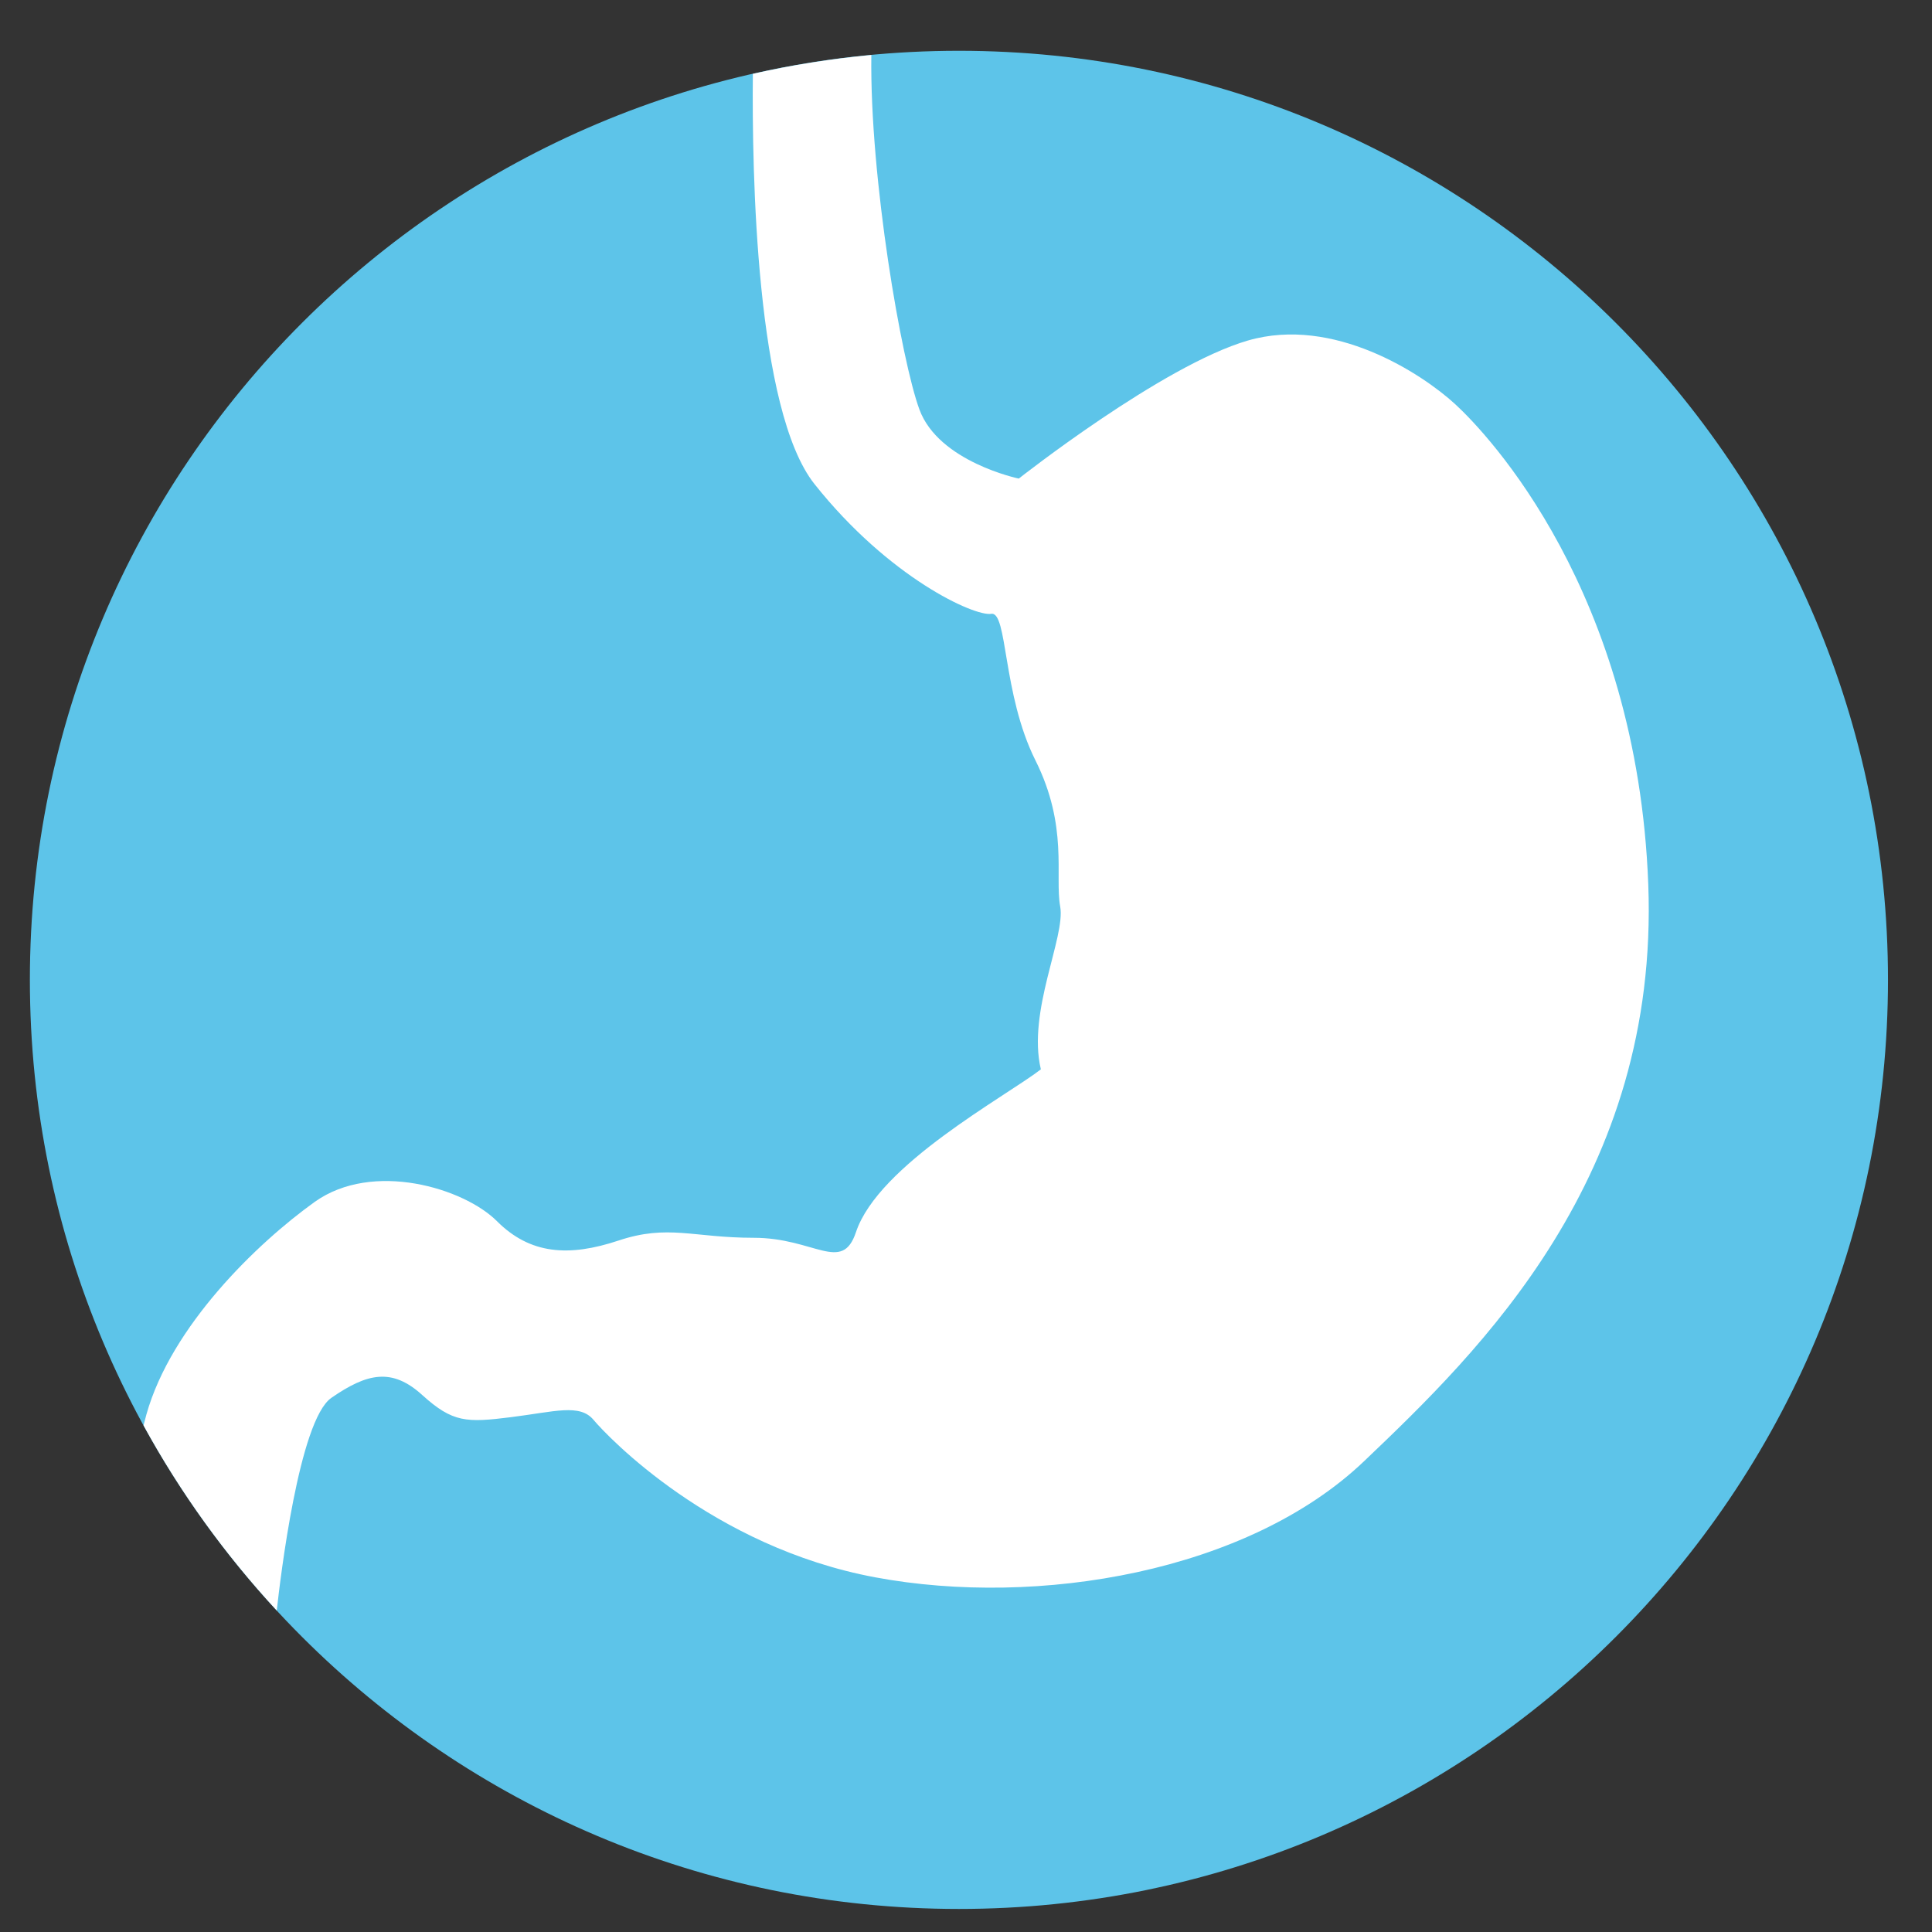
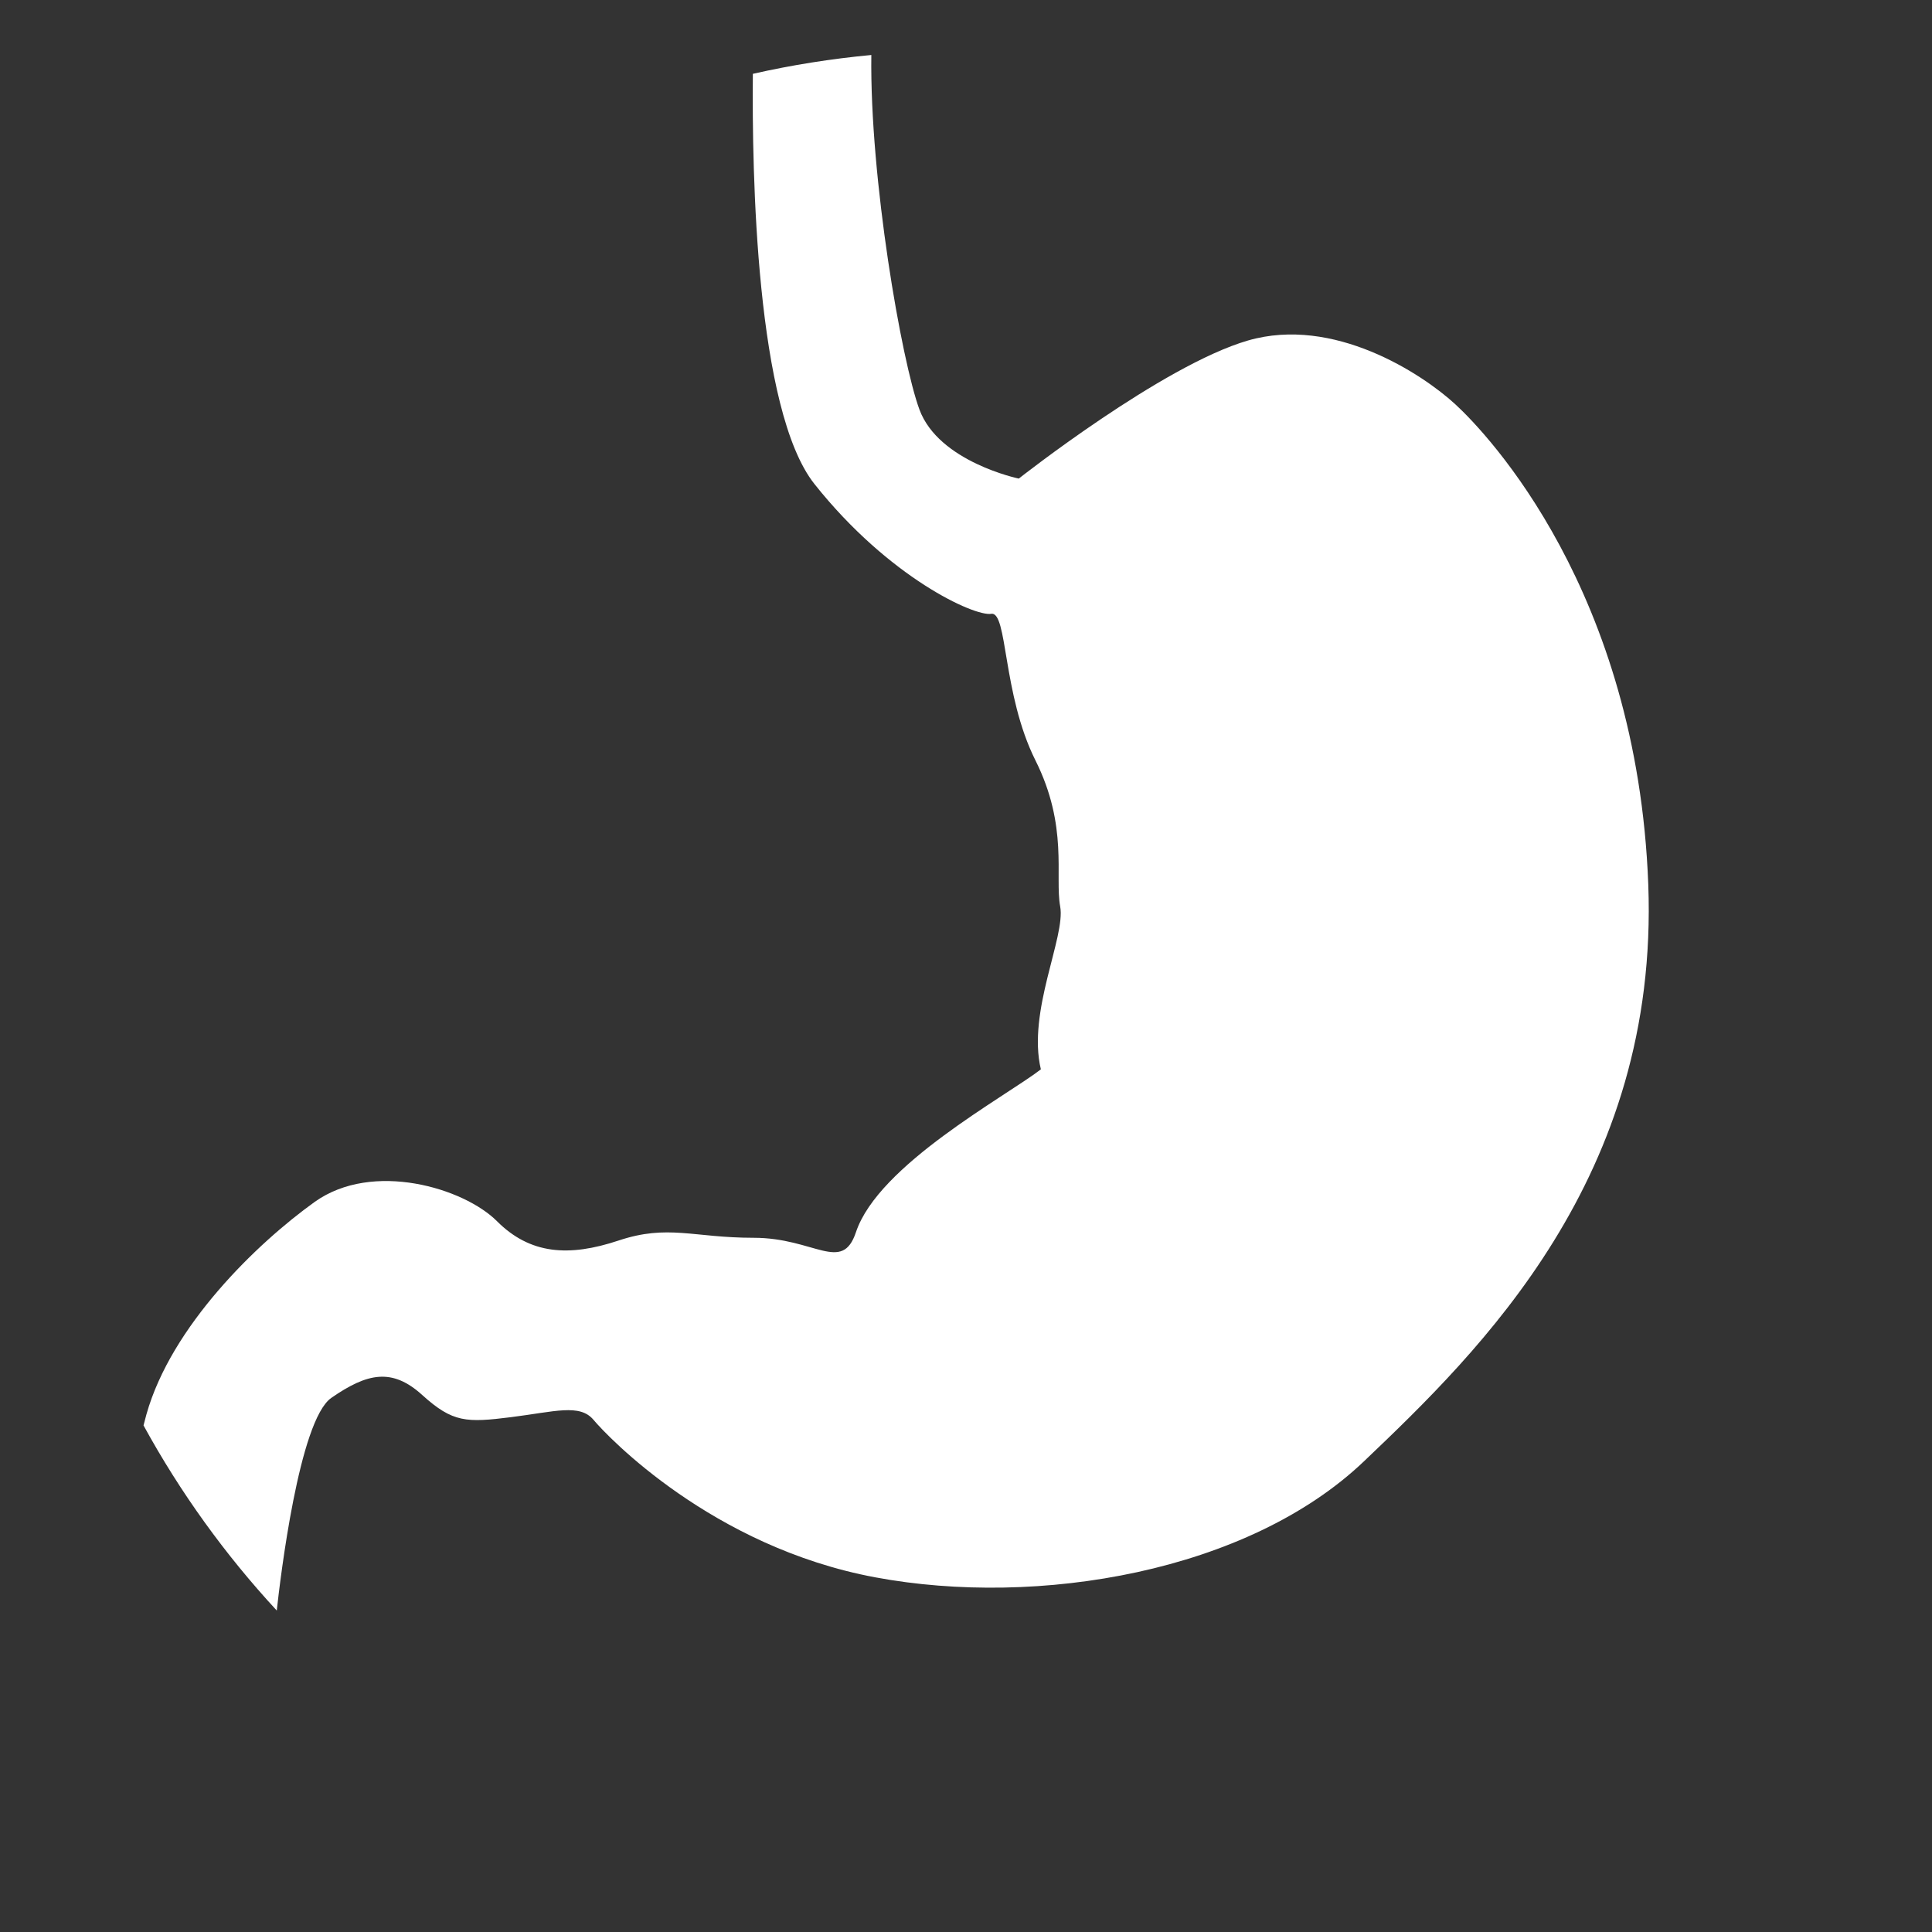
<svg xmlns="http://www.w3.org/2000/svg" version="1.1" id="Ebene_1" x="0px" y="0px" viewBox="0 0 28 28" style="enable-background:new 0 0 28 28;" xml:space="preserve">
  <rect x="0" y="0" width="28" height="28" fill="#333333" stroke="none" />
  <style type="text/css">
	.st0{fill:#5DC4E9;}
	.st1{fill:#FFFFFF;}
</style>
-   <path class="st0" d="M27.362,14.201c0,7.436-6.028,13.465-13.465,13.465c-7.436,0-13.464-6.029-13.464-13.465  c0-7.436,6.028-13.465,13.464-13.465C21.334,0.736,27.362,6.765,27.362,14.201" />
  <path class="st1" d="M23.888,12.817c-0.16-4.241-2.321-6.522-2.801-6.962c-0.48-0.44-1.761-1.28-3.001-0.92  s-3.321,2.001-3.321,2.001s-1.16-0.241-1.44-1.001c-0.259-0.701-0.721-3.349-0.697-5.138c-0.584,0.055-1.157,0.146-1.717,0.273  c-0.014,1.425,0.044,4.875,0.893,5.945c1.081,1.361,2.321,1.921,2.561,1.881c0.24-0.04,0.16,1.16,0.64,2.121  c0.481,0.96,0.28,1.68,0.36,2.121c0.081,0.44-0.48,1.52-0.28,2.36c-0.52,0.4-2.355,1.384-2.68,2.36  c-0.201,0.601-0.601,0.081-1.481,0.081c-0.88,0-1.24-0.2-1.96,0.04c-0.721,0.24-1.281,0.2-1.761-0.28  c-0.48-0.481-1.8-0.88-2.641-0.281c-0.84,0.602-2.08,1.801-2.44,3.081c-0.015,0.053-0.029,0.106-0.042,0.159  c0.533,0.974,1.183,1.874,1.931,2.683c0.05-0.457,0.323-2.757,0.791-3.082c0.52-0.36,0.88-0.44,1.32-0.039  c0.441,0.399,0.641,0.399,1.281,0.319c0.64-0.08,1-0.2,1.2,0.04c0.201,0.24,1.721,1.841,4.082,2.281  c2.36,0.44,5.401-0.079,7.082-1.681C21.447,19.579,24.048,17.058,23.888,12.817" />
</svg>